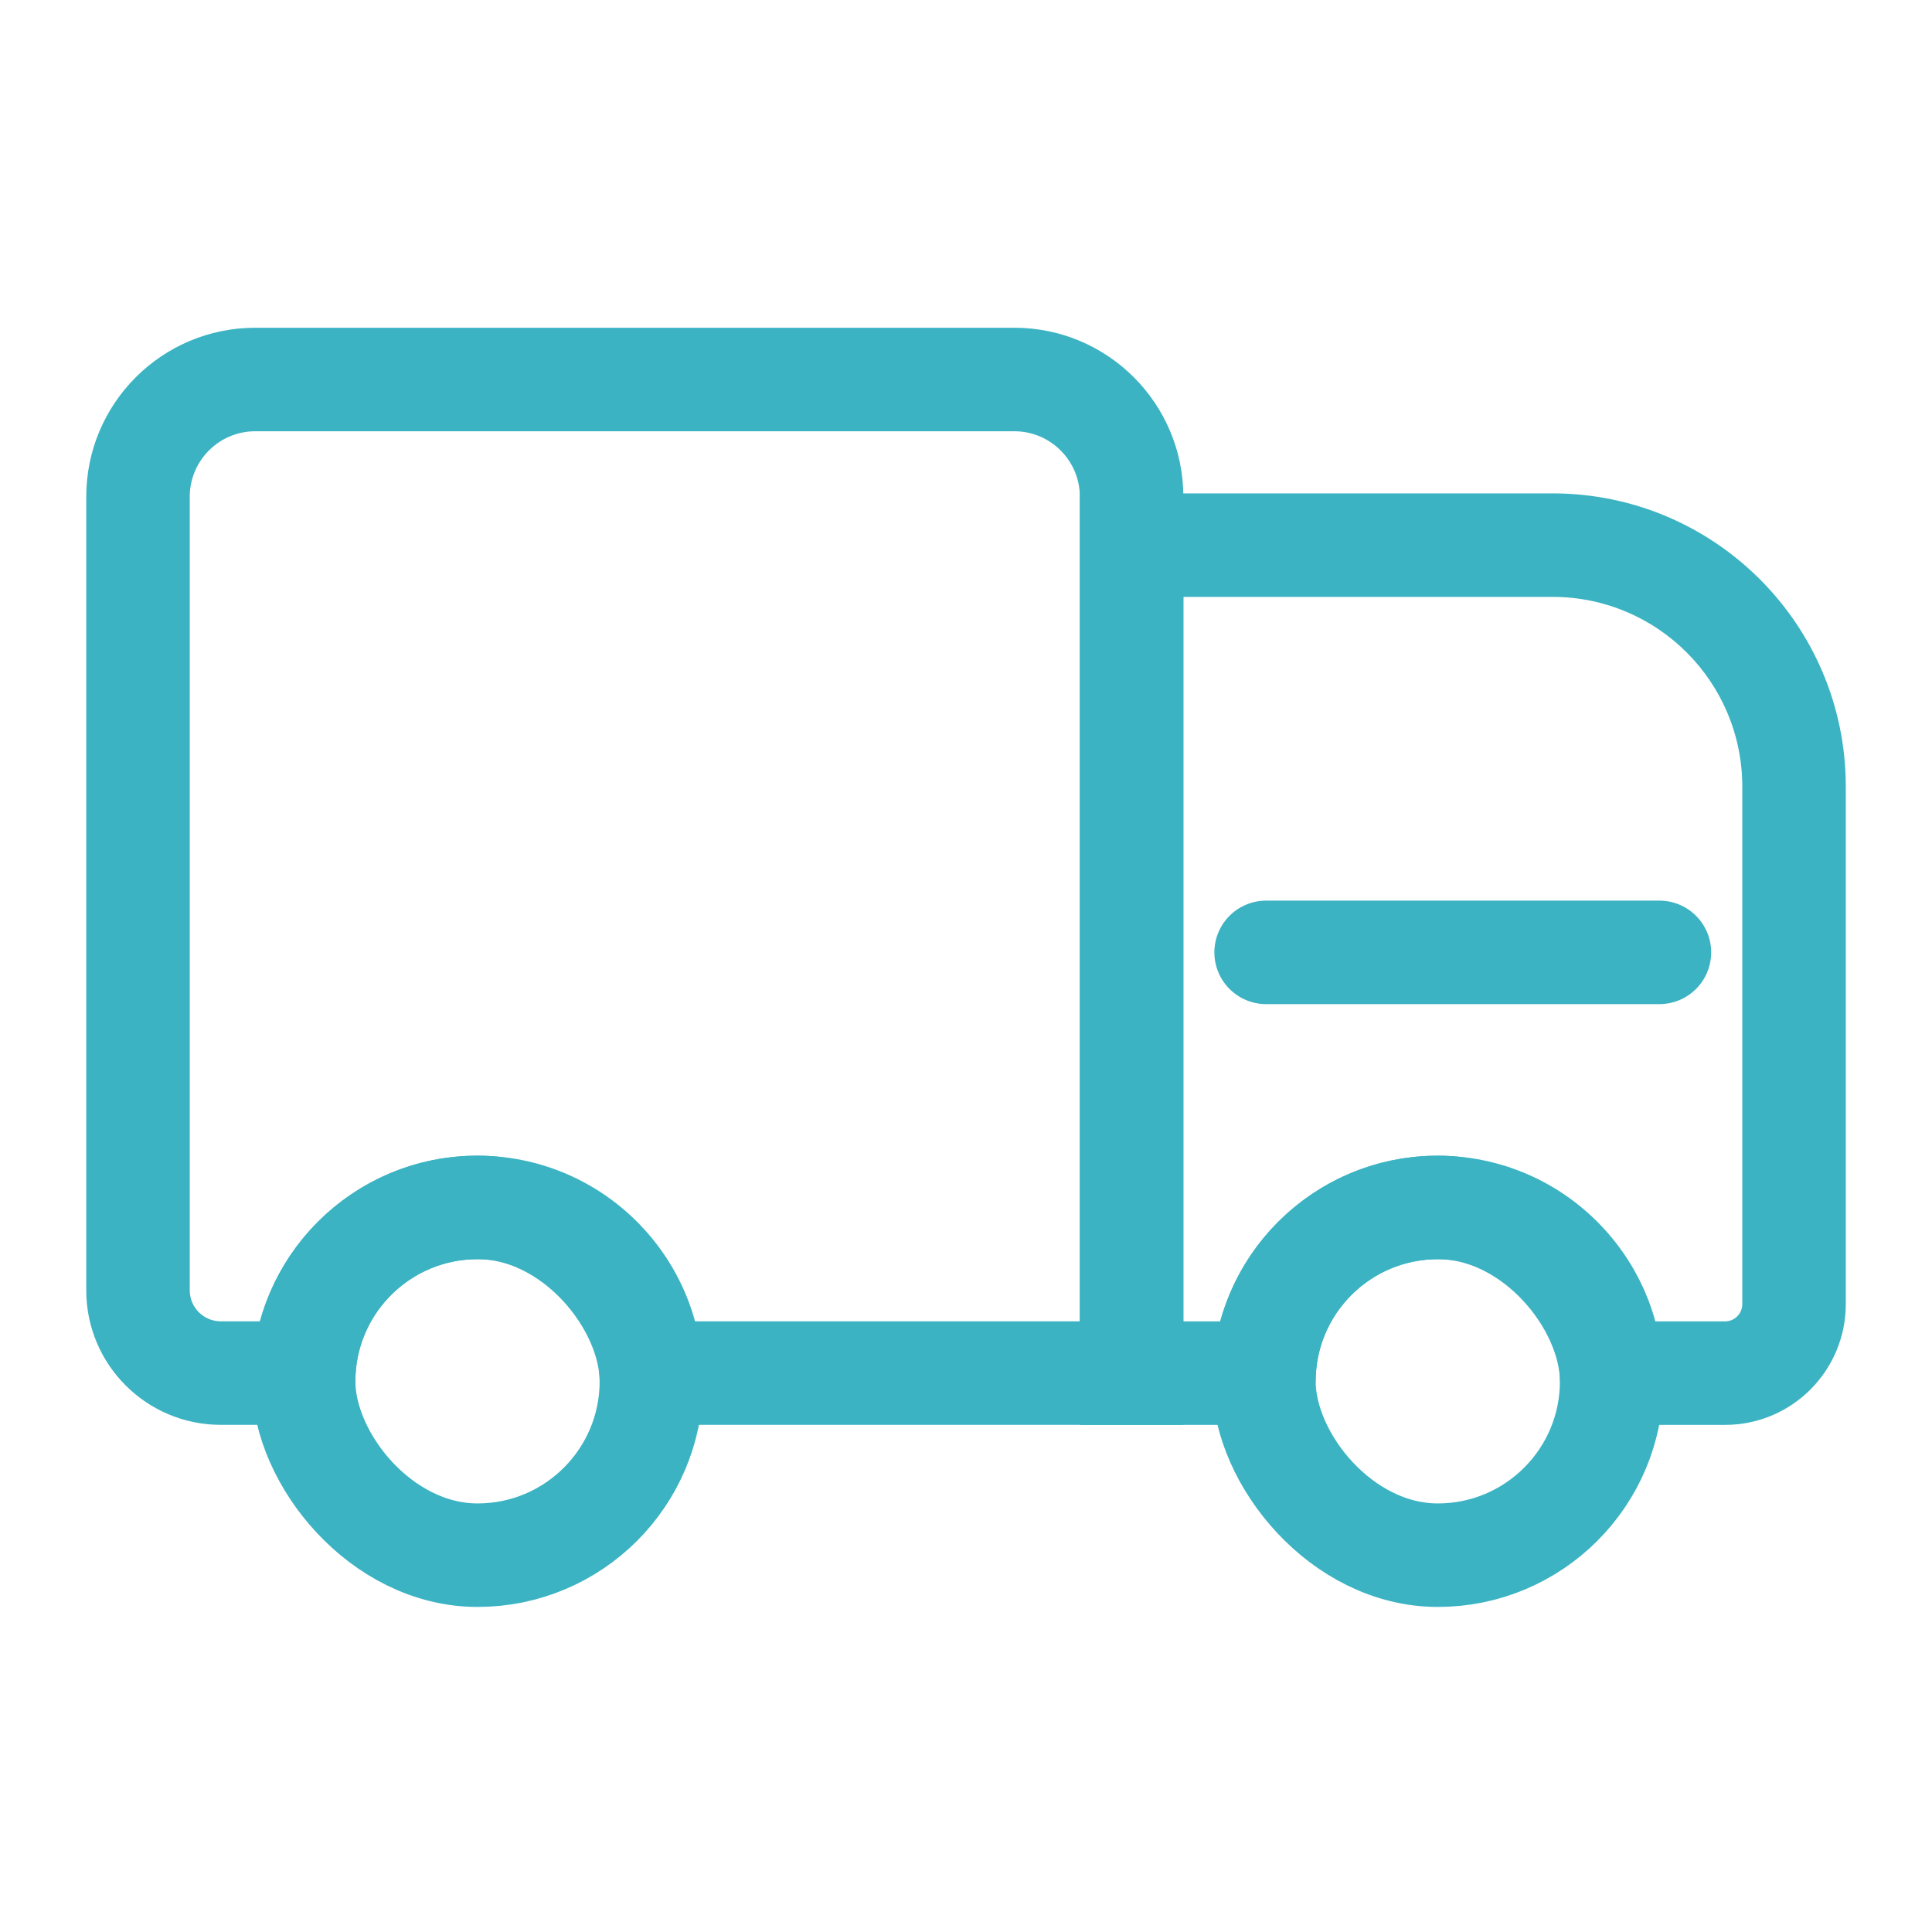
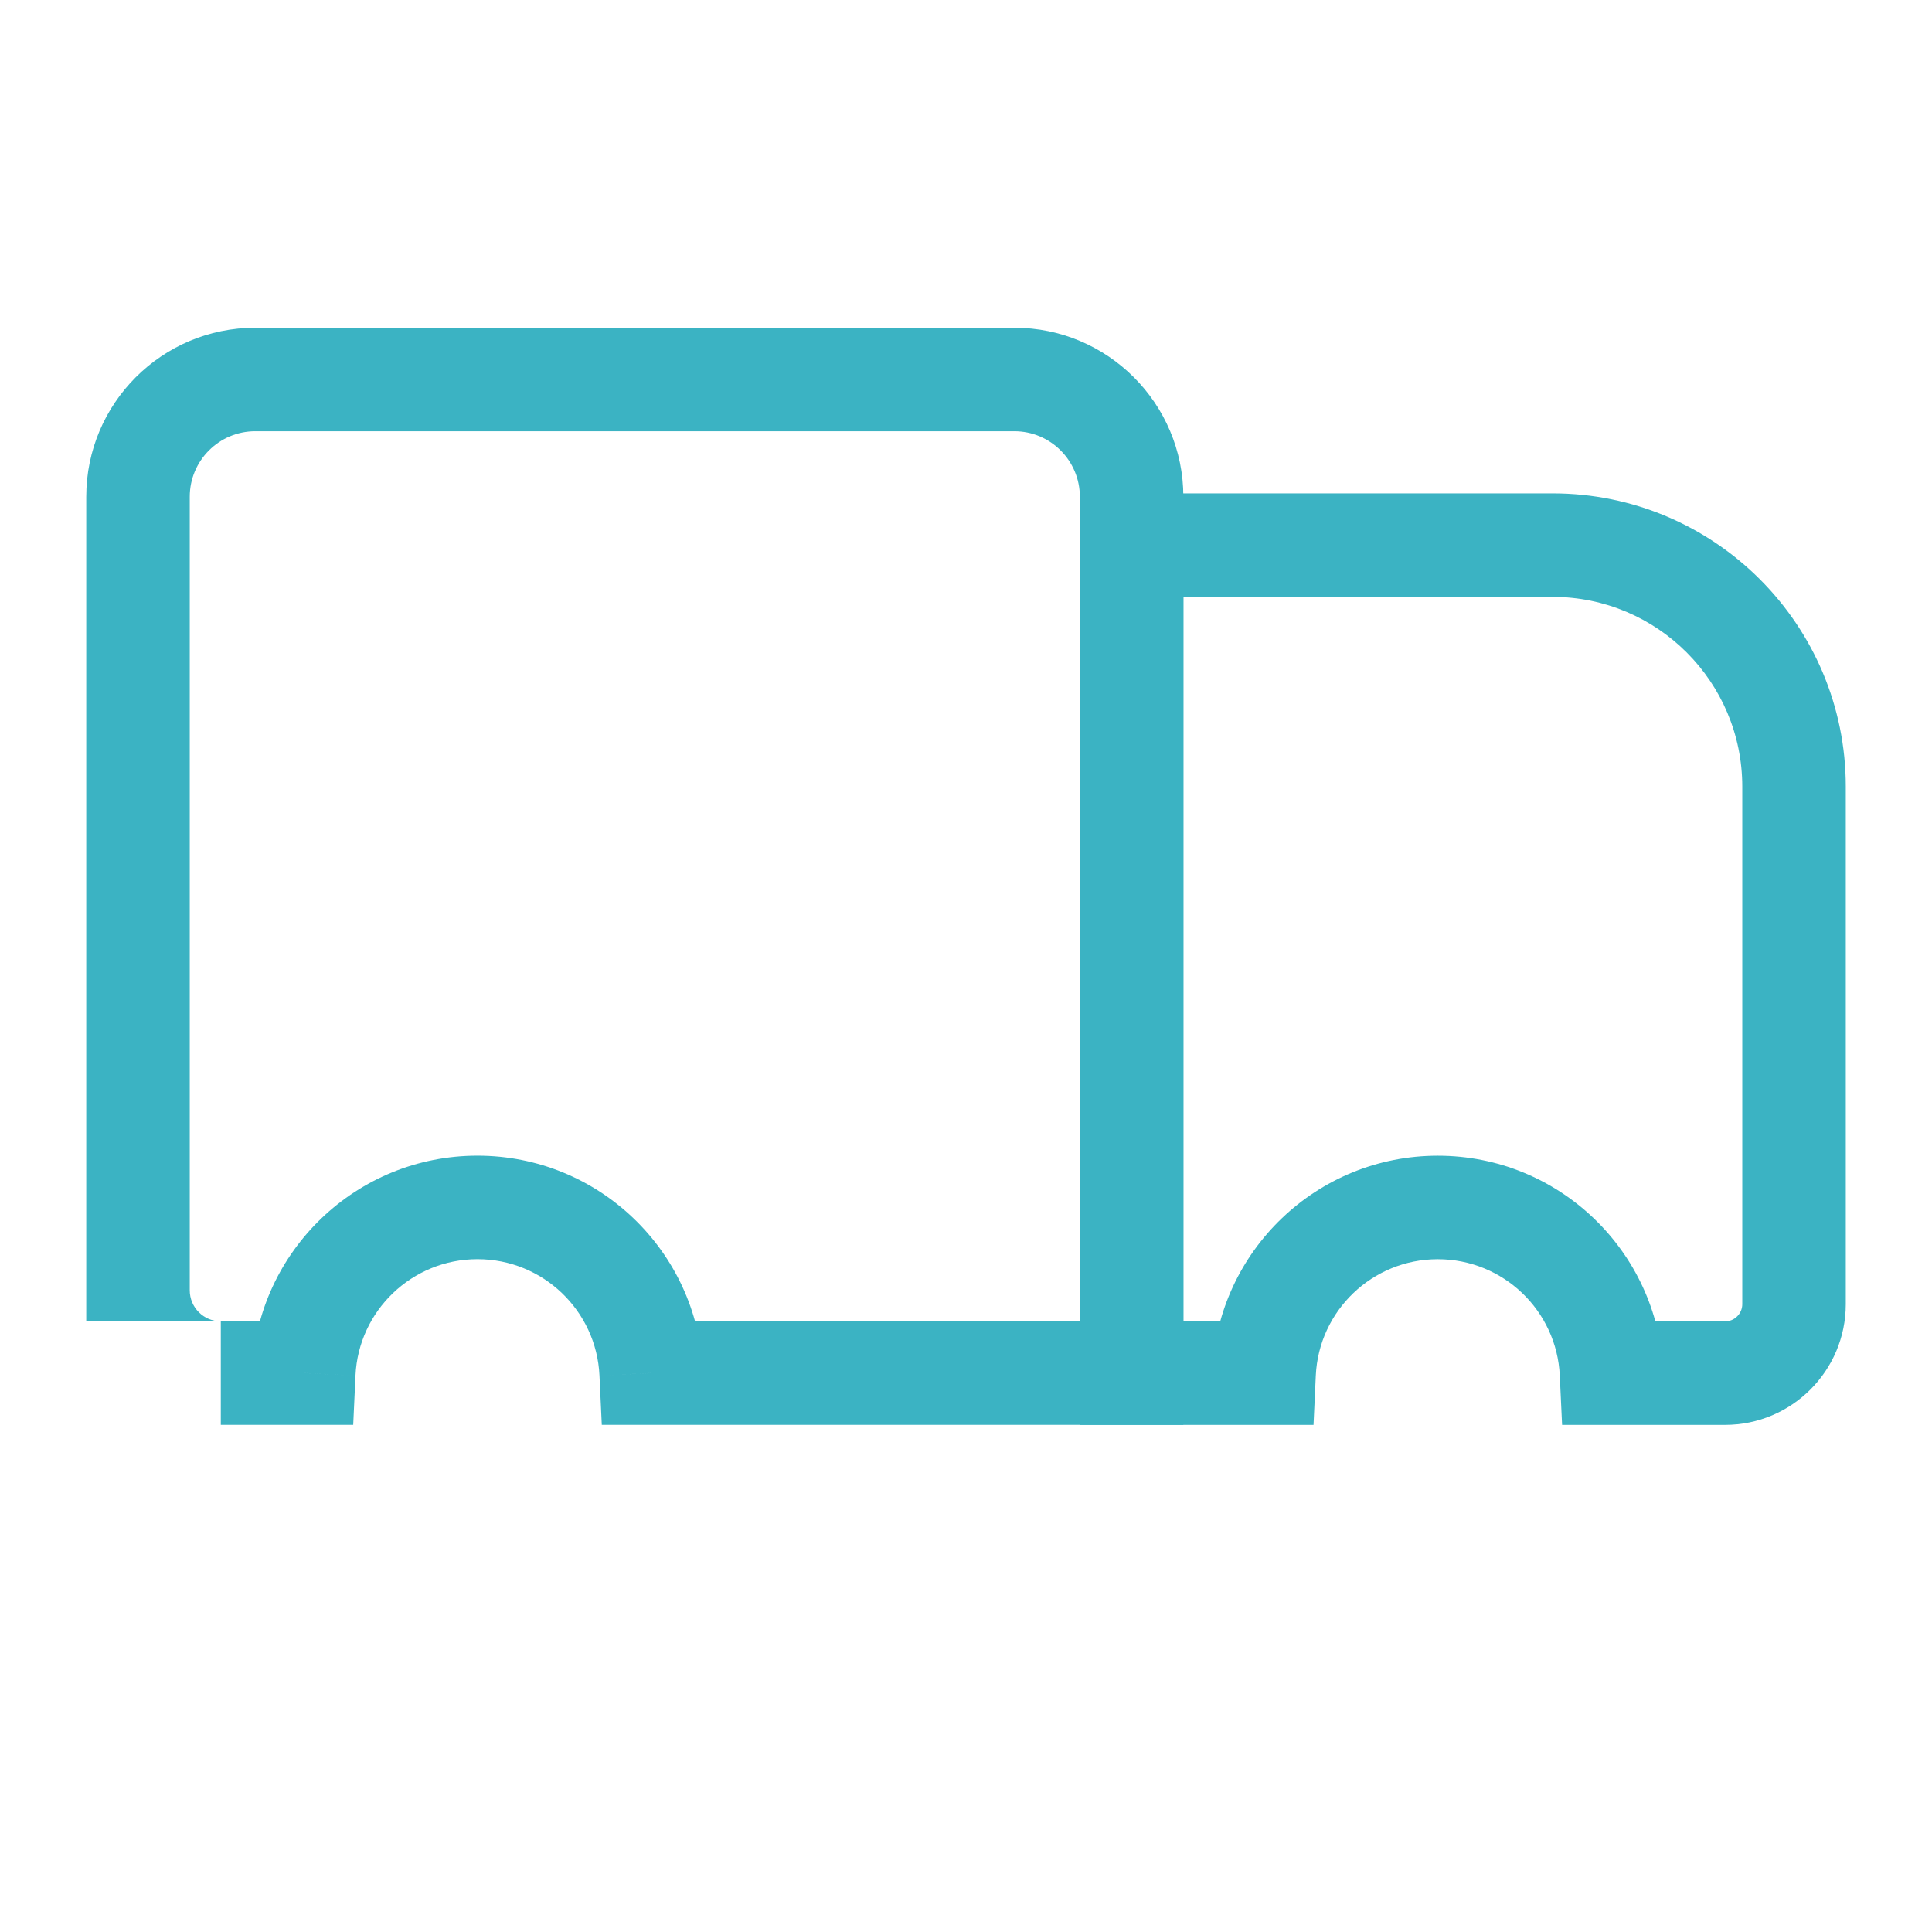
<svg xmlns="http://www.w3.org/2000/svg" width="56" height="56" viewBox="0 0 56 56" fill="none">
-   <line x1="36.699" y1="27.605" x2="48.099" y2="27.605" stroke="#3BB3C3" stroke-width="3" stroke-linecap="round" />
-   <rect x="8.801" y="34.998" width="10.08" height="10.08" rx="5.04" stroke="#3BB3C3" stroke-width="3" />
-   <path d="M8.806 39.8V41.3H10.238L10.304 39.869L8.806 39.8ZM18.875 39.8L17.376 39.869L17.443 41.3H18.875V39.8ZM32.8 39.8V41.3H34.3V39.8H32.8ZM5.5 14.4C5.5 13.351 6.351 12.5 7.4 12.5V9.5C4.694 9.5 2.5 11.694 2.5 14.4H5.5ZM5.5 37.4V14.4H2.5V37.4H5.5ZM6.4 38.3C5.903 38.3 5.5 37.897 5.5 37.4H2.5C2.5 39.554 4.246 41.3 6.4 41.3V38.3ZM8.806 38.3H6.4V41.3H8.806V38.3ZM10.304 39.869C10.391 37.993 11.942 36.498 13.84 36.498V33.498C10.331 33.498 7.469 36.26 7.308 39.73L10.304 39.869ZM13.84 36.498C15.739 36.498 17.289 37.993 17.376 39.869L20.373 39.73C20.212 36.26 17.349 33.498 13.84 33.498V36.498ZM32.8 38.3H18.875V41.3H32.8V38.3ZM31.3 14.4V39.8H34.3V14.4H31.3ZM29.4 12.5C30.449 12.5 31.3 13.351 31.3 14.4H34.3C34.3 11.694 32.106 9.5 29.4 9.5V12.5ZM7.4 12.5H29.4V9.5H7.4V12.5Z" fill="#3BB3C3" />
-   <rect x="36.635" y="34.998" width="10.08" height="10.08" rx="5.04" stroke="#3BB3C3" stroke-width="3" />
+   <path d="M8.806 39.8V41.3H10.238L10.304 39.869L8.806 39.8ZM18.875 39.8L17.376 39.869L17.443 41.3H18.875V39.8ZM32.8 39.8V41.3H34.3V39.8H32.8ZM5.5 14.4C5.5 13.351 6.351 12.5 7.4 12.5V9.5C4.694 9.5 2.5 11.694 2.5 14.4H5.5ZM5.5 37.4V14.4H2.5V37.4H5.5ZM6.4 38.3C5.903 38.3 5.5 37.897 5.5 37.4H2.5V38.3ZM8.806 38.3H6.4V41.3H8.806V38.3ZM10.304 39.869C10.391 37.993 11.942 36.498 13.84 36.498V33.498C10.331 33.498 7.469 36.26 7.308 39.73L10.304 39.869ZM13.84 36.498C15.739 36.498 17.289 37.993 17.376 39.869L20.373 39.73C20.212 36.26 17.349 33.498 13.84 33.498V36.498ZM32.8 38.3H18.875V41.3H32.8V38.3ZM31.3 14.4V39.8H34.3V14.4H31.3ZM29.4 12.5C30.449 12.5 31.3 13.351 31.3 14.4H34.3C34.3 11.694 32.106 9.5 29.4 9.5V12.5ZM7.4 12.5H29.4V9.5H7.4V12.5Z" fill="#3BB3C3" />
  <path d="M32.801 15.801V14.301H31.301V15.801H32.801ZM32.801 39.801H31.301V41.301H32.801V39.801ZM36.641 39.801V41.301H38.073L38.139 39.871L36.641 39.801ZM46.71 39.801L45.211 39.871L45.278 41.301H46.71V39.801ZM32.801 17.301H45.001V14.301H32.801V17.301ZM34.301 39.801V15.801H31.301V39.801H34.301ZM36.641 38.301H32.801V41.301H36.641V38.301ZM38.139 39.871C38.226 37.994 39.776 36.499 41.675 36.499V33.499C38.166 33.499 35.303 36.262 35.142 39.732L38.139 39.871ZM41.675 36.499C43.574 36.499 45.124 37.994 45.211 39.871L48.208 39.732C48.047 36.262 45.184 33.499 41.675 33.499V36.499ZM50.001 38.301H46.71V41.301H50.001V38.301ZM50.501 37.801C50.501 38.077 50.277 38.301 50.001 38.301V41.301C51.934 41.301 53.501 39.734 53.501 37.801H50.501ZM50.501 22.801V37.801H53.501V22.801H50.501ZM45.001 17.301C48.038 17.301 50.501 19.764 50.501 22.801H53.501C53.501 18.107 49.695 14.301 45.001 14.301V17.301Z" fill="#3BB3C3" />
</svg>